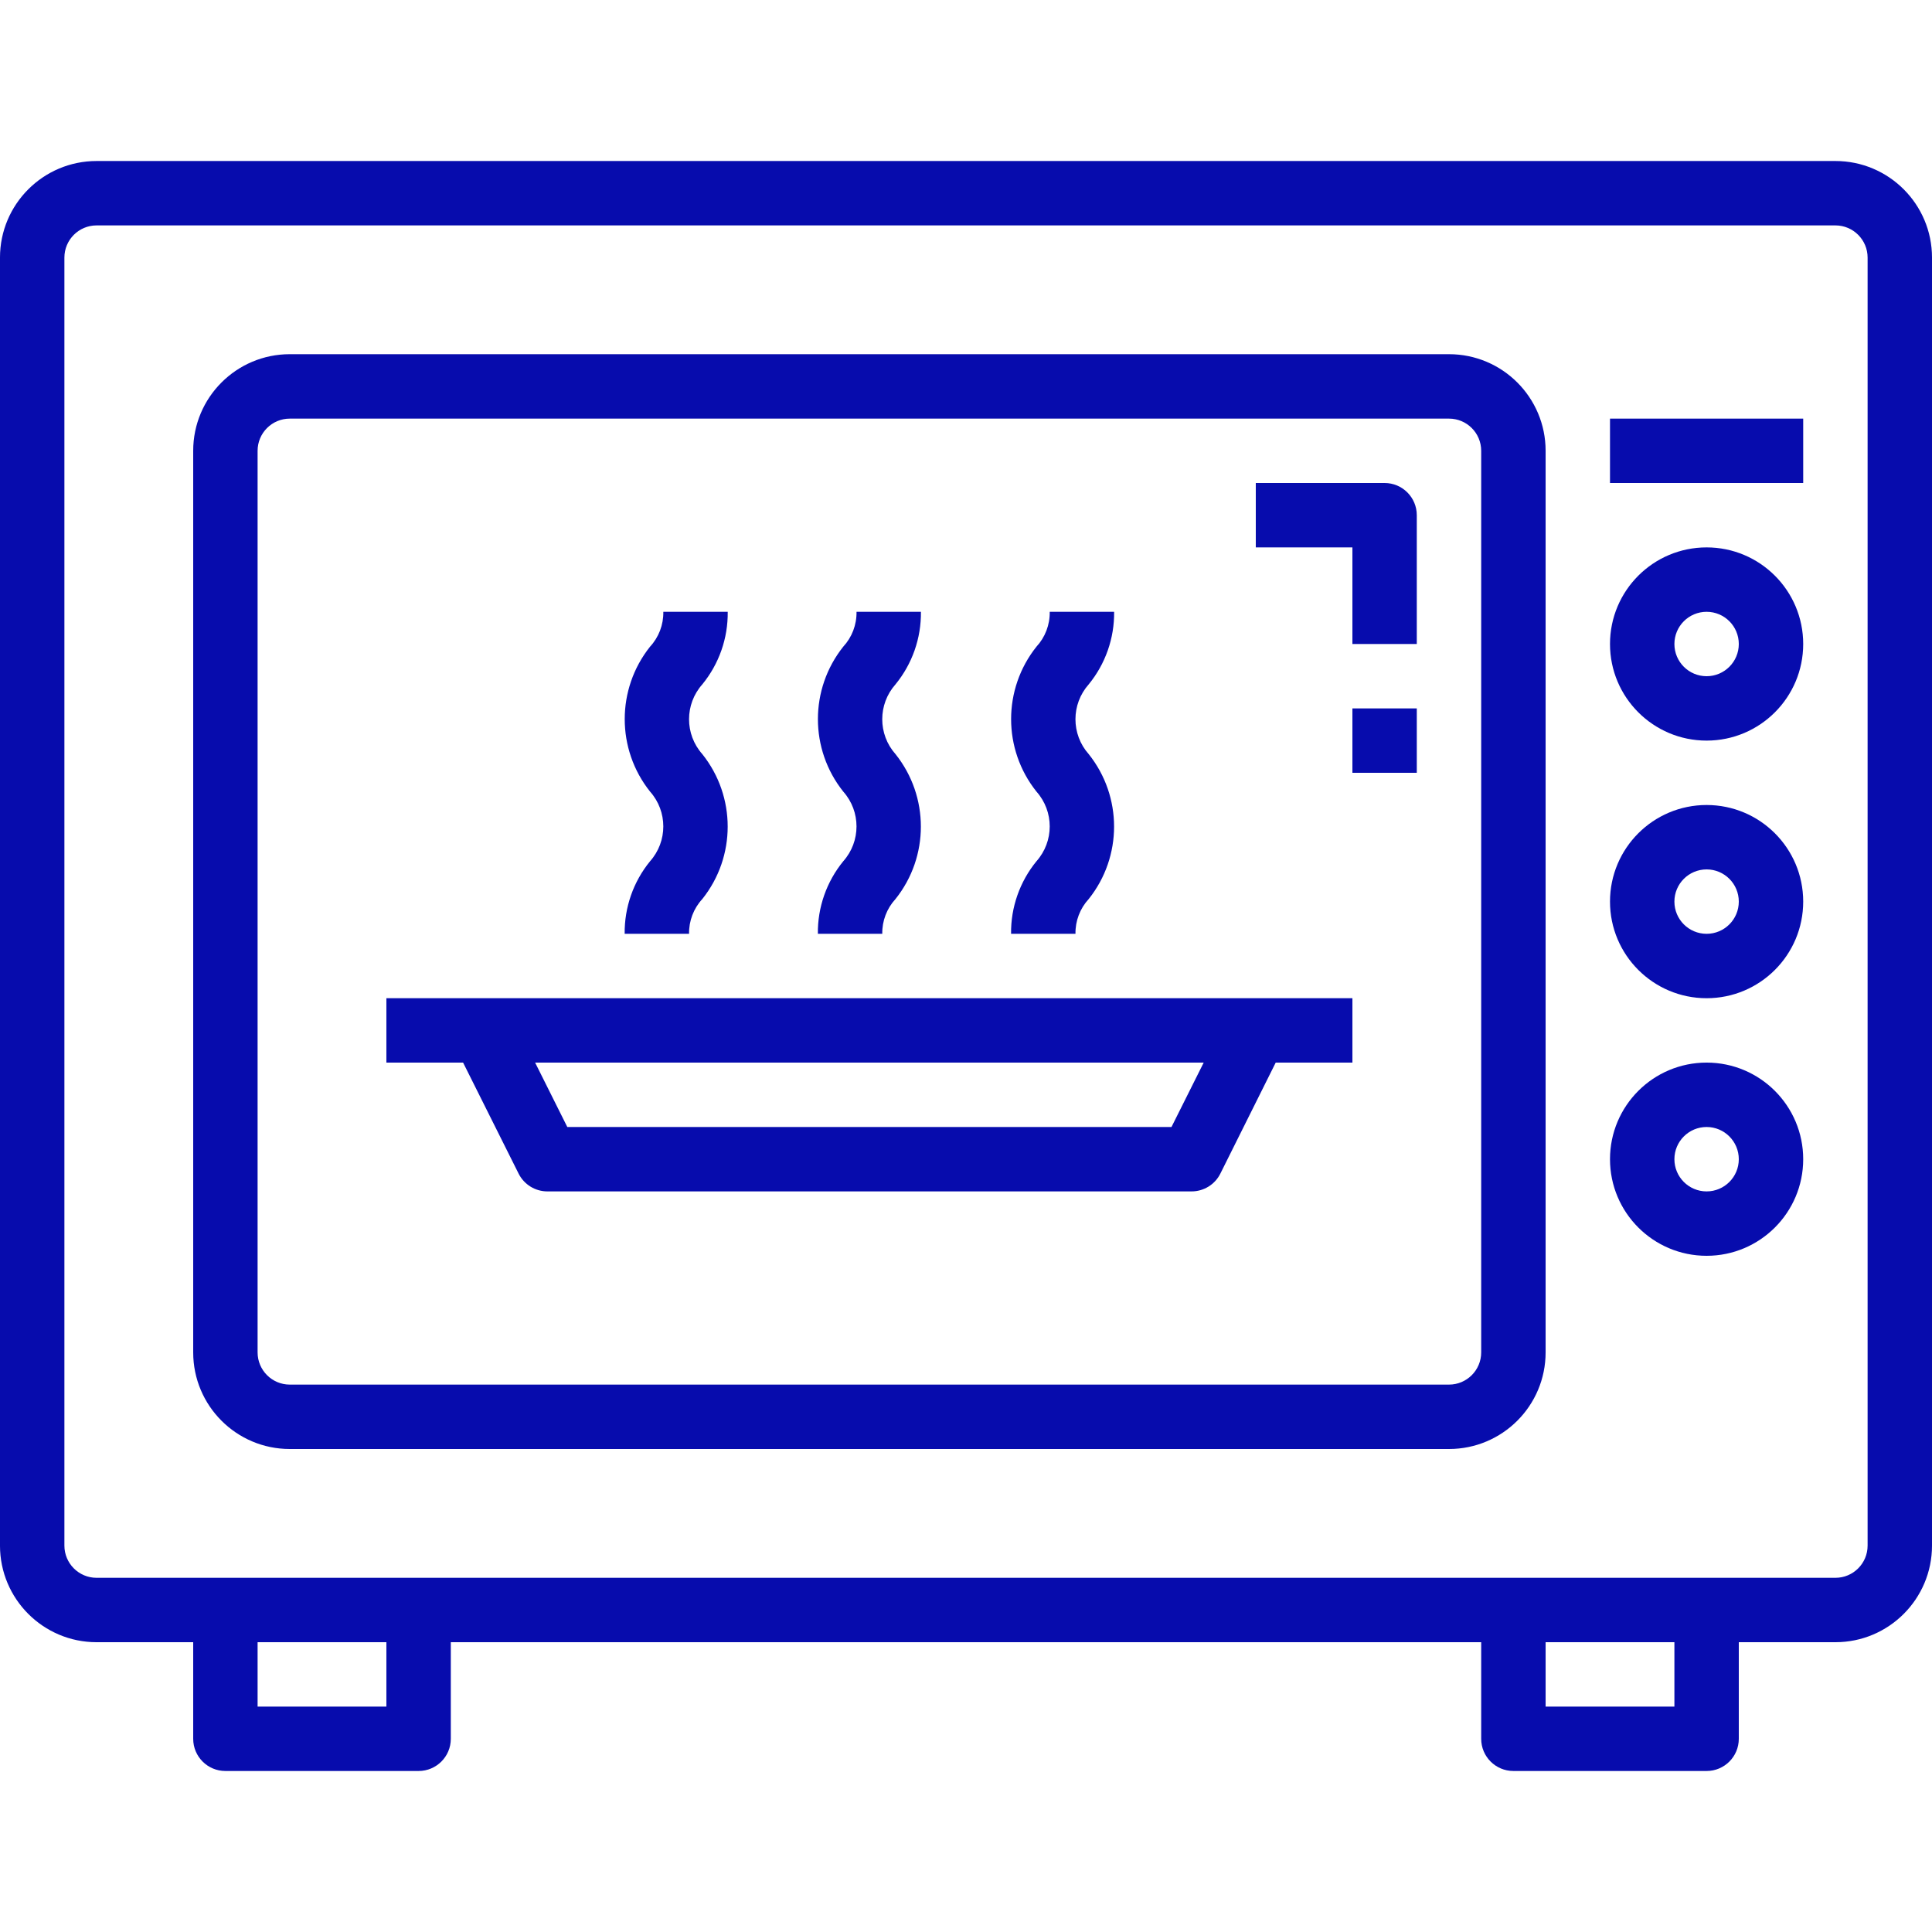
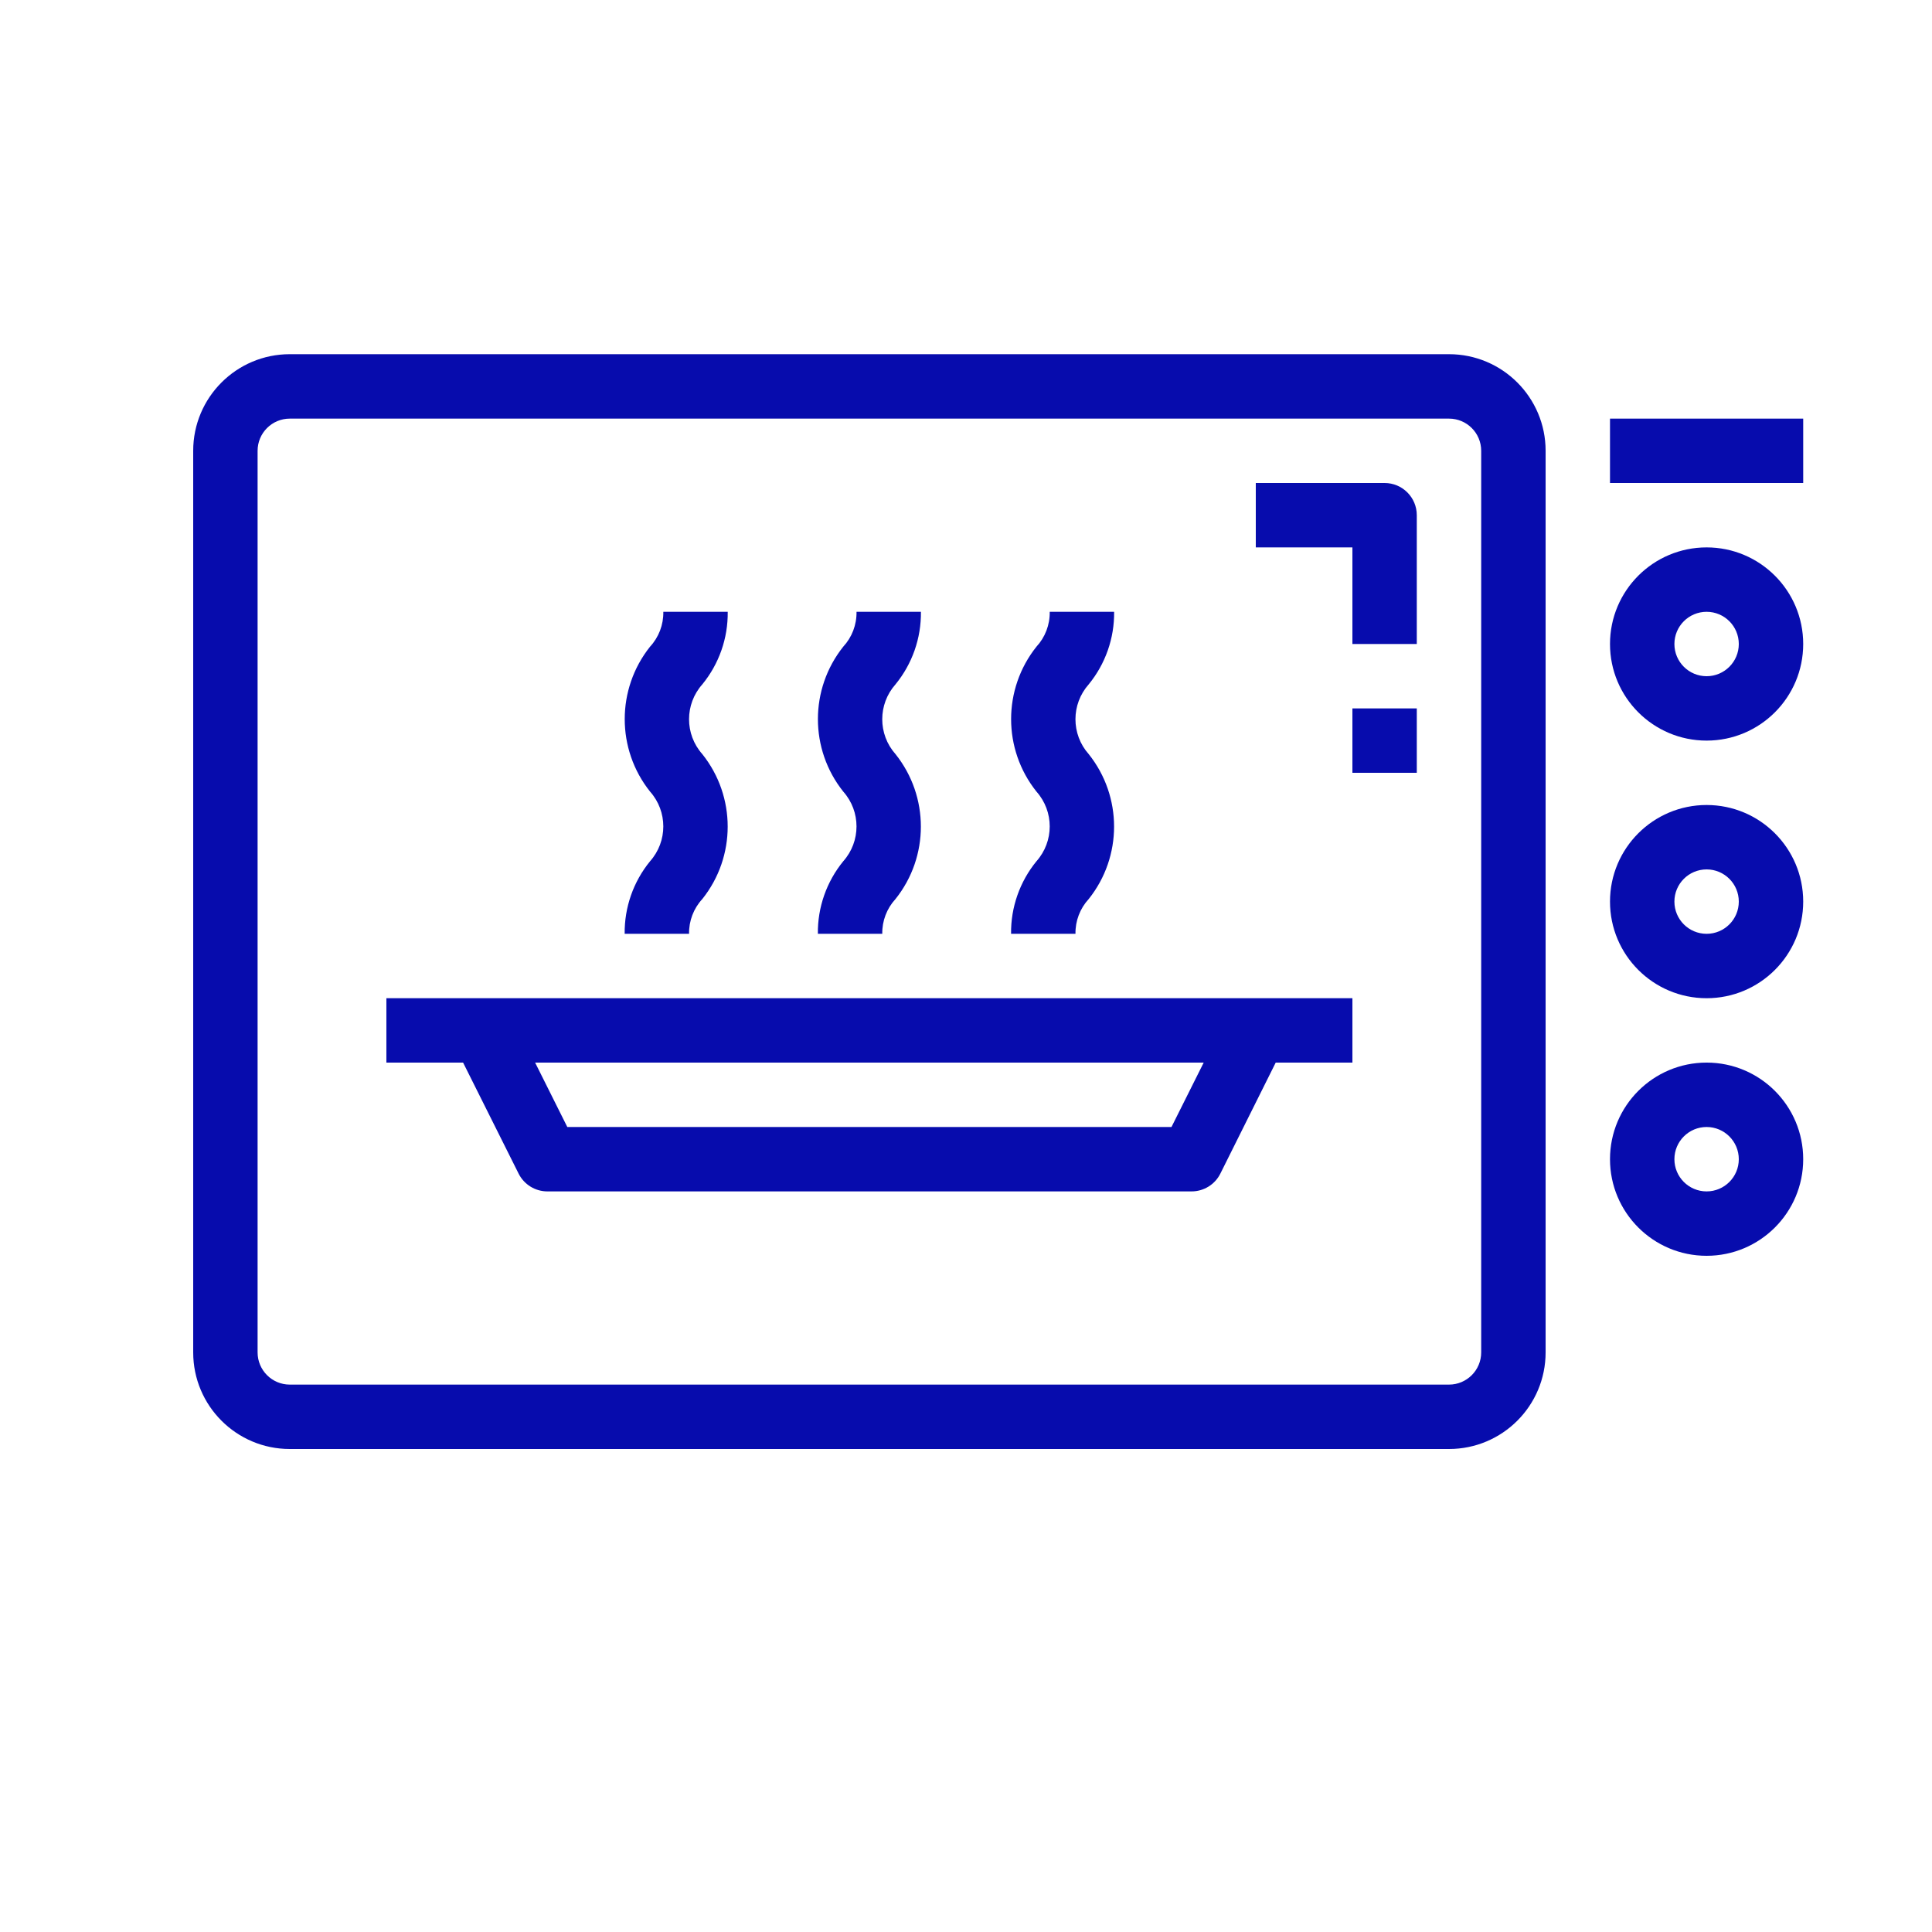
<svg xmlns="http://www.w3.org/2000/svg" xml:space="preserve" width="25.4mm" height="25.4mm" version="1.1" style="shape-rendering:geometricPrecision; text-rendering:geometricPrecision; image-rendering:optimizeQuality; fill-rule:evenodd; clip-rule:evenodd" viewBox="0 0 2539.98 2539.98">
  <defs>
    <style type="text/css">
   
    .fil0 {fill:#070CAD}
   
  </style>
  </defs>
  <g id="Слой_x0020_1">
    <g id="_992025552">
      <g id="_890974080">
        <g id="_893396608">
          <g id="_879696288">
-             <path class="fil0" d="M2413 211.68l-2286.02 0c-70.13,0 -126.99,56.86 -126.99,126.98l0 1693.32c0,70.15 56.86,127.01 126.99,127.01l127.02 0 0 126.99c0,23.4 18.95,42.32 42.32,42.32l254 0c23.37,0 42.35,-18.92 42.35,-42.32l0 -126.99 1354.64 0 0 126.99c0,23.4 18.98,42.32 42.35,42.32l254 0c23.37,0 42.32,-18.92 42.32,-42.32l0 -126.99 127.02 0c70.13,0 126.99,-56.86 126.99,-127.01l0 -1693.32c0,-70.12 -56.86,-126.98 -126.99,-126.98l0 0zm-1905.02 2031.98l-169.32 0 0 -84.67 169.32 0 0 84.67zm1693.34 0l-169.32 0 0 -84.67 169.32 0 0 84.67zm254 -211.68c0,23.39 -18.95,42.35 -42.32,42.35l-2286.02 0c-23.37,0 -42.32,-18.96 -42.32,-42.35l0 -1693.32c0,-23.39 18.95,-42.32 42.32,-42.32l2286.02 0c23.37,0 42.32,18.96 42.32,42.32l0 1693.32zm0 0z" />
            <path class="fil0" d="M1904.99 465.65l-1524 0c-70.13,0 -126.99,56.89 -126.99,127.02l0 1185.3c0,70.16 56.86,127.02 126.99,127.02l1524 0c70.13,0 127.01,-56.86 127.01,-127.02l0 -1185.3c0,-70.13 -56.88,-127.02 -127.01,-127.02l0 0zm42.32 1312.32c0,23.4 -18.95,42.35 -42.32,42.35l-1524 0c-23.37,0 -42.33,-18.95 -42.33,-42.35l0 -1185.3c0,-23.39 18.96,-42.32 42.33,-42.32l1524 0c23.37,0 42.32,18.93 42.32,42.32l0 1185.3zm0 0z" />
            <path class="fil0" d="M2243.66 719.66c-70.15,0 -127.01,56.86 -127.01,127.01 0,70.13 56.86,126.99 127.01,126.99 70.13,0 126.99,-56.86 126.99,-126.99 0,-70.15 -56.86,-127.01 -126.99,-127.01zm0 169.34c-23.39,0 -42.34,-18.96 -42.34,-42.33 0,-23.39 18.95,-42.34 42.34,-42.34 23.37,0 42.32,18.95 42.32,42.34 0,23.37 -18.95,42.33 -42.32,42.33zm0 0z" />
            <path class="fil0" d="M2243.66 1058.33c-70.15,0 -127.01,56.86 -127.01,126.99 0,70.15 56.86,127.02 127.01,127.02 70.13,0 126.99,-56.87 126.99,-127.02 0,-70.13 -56.86,-126.99 -126.99,-126.99zm0 169.34c-23.39,0 -42.34,-18.96 -42.34,-42.35 0,-23.37 18.95,-42.32 42.34,-42.32 23.37,0 42.32,18.95 42.32,42.32 0,23.39 -18.95,42.35 -42.32,42.35zm0 0z" />
            <path class="fil0" d="M2243.66 1396.98c-70.15,0 -127.01,56.86 -127.01,127.01 0,70.13 56.86,126.99 127.01,126.99 70.13,0 126.99,-56.86 126.99,-126.99 0,-70.15 -56.86,-127.01 -126.99,-127.01zm0 169.34c-23.39,0 -42.34,-18.96 -42.34,-42.33 0,-23.36 18.95,-42.34 42.34,-42.34 23.37,0 42.32,18.98 42.32,42.34 0,23.37 -18.95,42.33 -42.32,42.33zm0 0z" />
            <path class="fil0" d="M2116.65 550.35l254 0 0 84.64 -254 0 0 -84.64zm0 0z" />
            <path class="fil0" d="M1820.32 634.99l-169.34 0 0 84.67 127.02 0 0 127.01 84.64 0 0 -169.33c0,-23.4 -18.95,-42.35 -42.32,-42.35zm0 0z" />
            <path class="fil0" d="M1778 931.34l84.64 0 0 84.65 -84.64 0 0 -84.65zm0 0z" />
            <path class="fil0" d="M507.98 1396.98l100.84 0 72.96 145.92c7.16,14.36 21.83,23.42 37.88,23.42l846.66 0c16.12,0.07 30.91,-8.98 38.08,-23.42l72.76 -145.92 100.84 0 0 -84.64 -1270.02 0 0 84.64zm1032.16 84.67l-794.31 0 -42.32 -84.67 878.98 0 -42.35 84.67zm0 0z" />
            <path class="fil0" d="M1075.25 1227.67l84.66 0c-0.3,-16.91 5.92,-33.29 17.4,-45.74 44.47,-55.69 44.47,-134.77 0,-190.49 -23.24,-26.14 -23.24,-65.56 0,-91.73 21.99,-26.89 33.83,-60.64 33.42,-95.38l-84.67 0c0.31,16.96 -5.94,33.39 -17.45,45.84 -44.41,55.74 -44.41,134.79 0,190.51 23.24,26.12 23.24,65.48 0,91.61 -21.96,26.91 -33.8,60.66 -33.36,95.38l0 0zm0 0z" />
            <path class="fil0" d="M1329.25 1227.67l84.67 0c-0.31,-16.91 5.92,-33.29 17.4,-45.74 44.46,-55.69 44.46,-134.77 0,-190.49 -23.24,-26.14 -23.24,-65.56 0,-91.73 21.99,-26.89 33.82,-60.64 33.41,-95.38l-84.66 0c0.3,16.96 -5.95,33.39 -17.45,45.84 -44.42,55.74 -44.42,134.79 0,190.51 23.24,26.12 23.24,65.48 0,91.61 -21.99,26.91 -33.8,60.66 -33.37,95.38l0 0zm0 0z" />
            <path class="fil0" d="M821.27 1227.67l84.64 0c-0.31,-16.91 5.92,-33.29 17.42,-45.74 44.47,-55.69 44.47,-134.77 0,-190.49 -23.26,-26.14 -23.26,-65.56 0,-91.73 21.99,-26.89 33.83,-60.64 33.4,-95.38l-84.67 0c0.3,16.96 -5.92,33.39 -17.45,45.84 -44.39,55.74 -44.39,134.79 0,190.51 23.24,26.12 23.24,65.48 0,91.61 -21.97,26.91 -33.78,60.66 -33.37,95.38l0.03 0zm0 0z" />
          </g>
        </g>
      </g>
    </g>
  </g>
</svg>